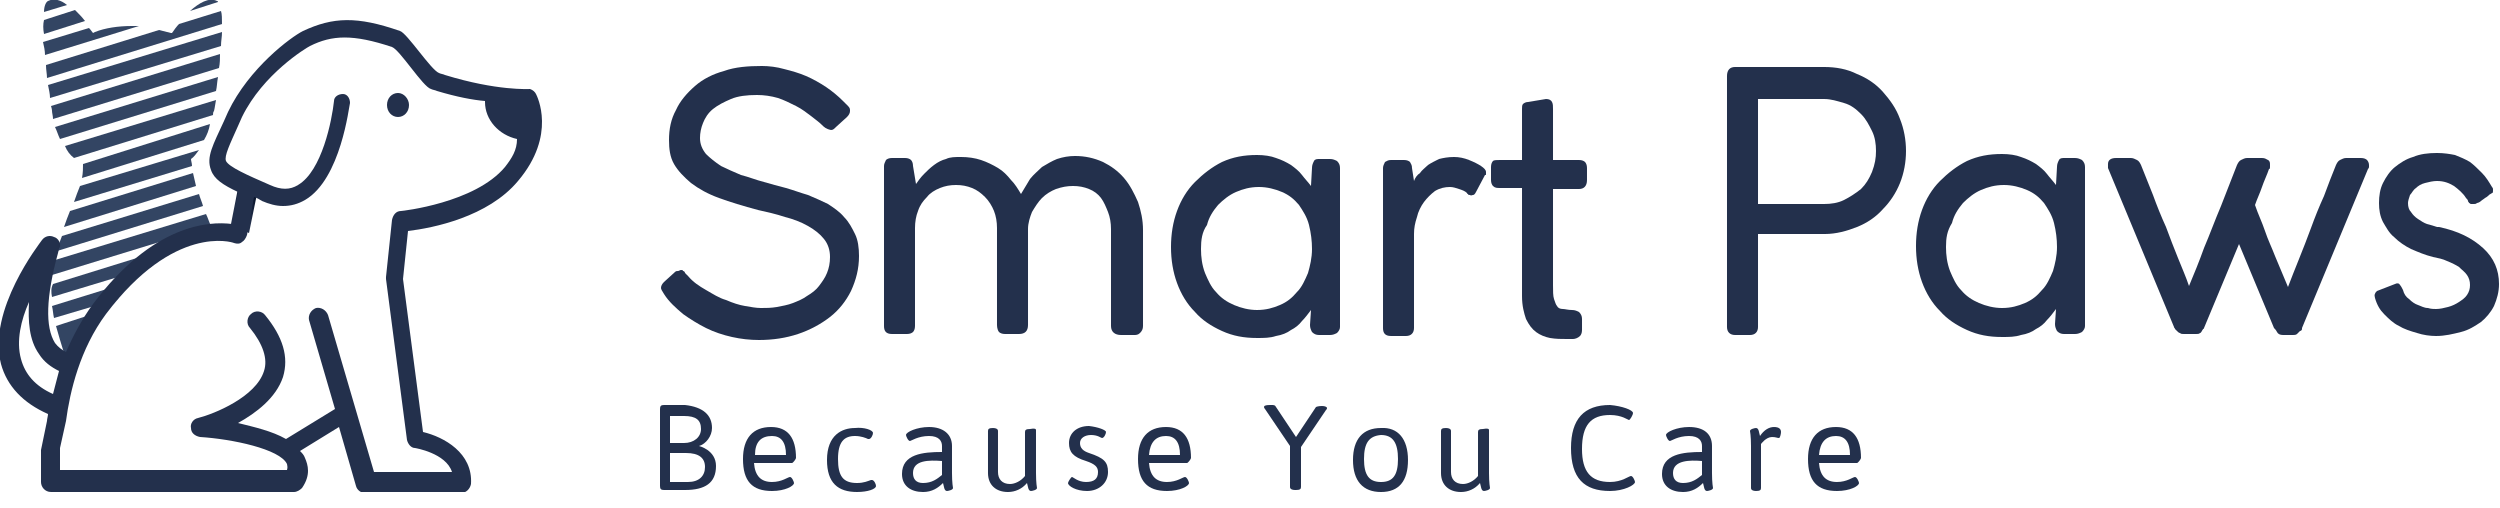
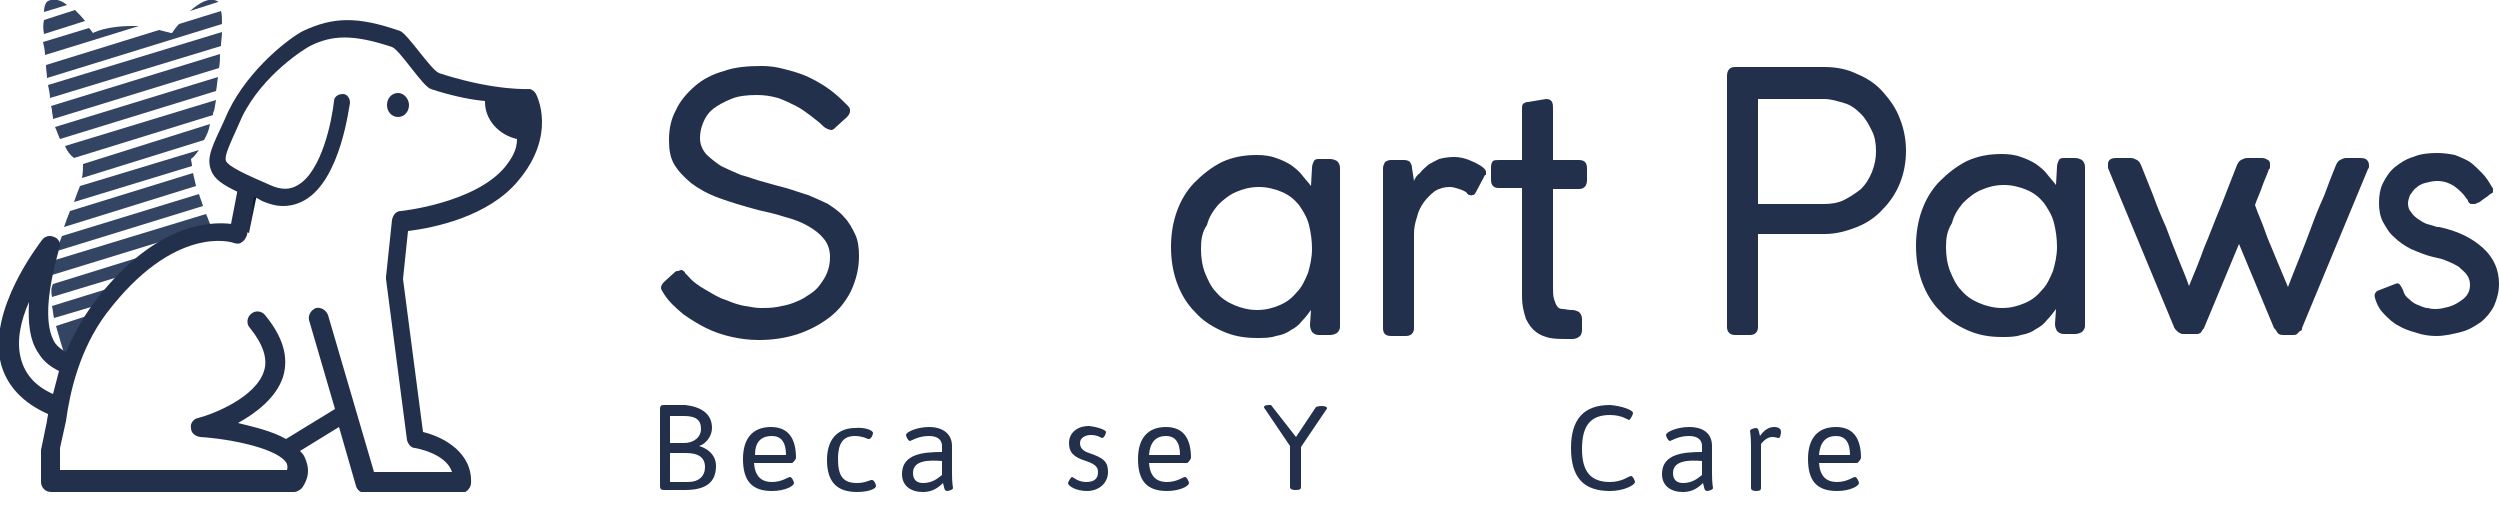
<svg xmlns="http://www.w3.org/2000/svg" width="128" height="26" viewBox="0 0 128 26" fill="none">
  <g clip-path="url(#clip0_1403_2)">
    <path d="M42.086 6.4C41.933 6.246 41.779 6.144 41.523 5.939C41.319 5.786 41.062 5.581 40.755 5.427C40.448 5.274 40.141 5.12 39.834 5.018C39.475 4.915 39.117 4.864 38.758 4.864C38.246 4.864 37.786 4.915 37.427 5.069C37.069 5.222 36.762 5.376 36.506 5.581C36.25 5.786 36.096 6.042 35.994 6.298C35.891 6.554 35.84 6.81 35.84 7.066C35.84 7.373 35.943 7.629 36.147 7.885C36.352 8.09 36.608 8.294 36.915 8.499C37.222 8.653 37.581 8.806 37.939 8.96C38.349 9.062 38.707 9.216 39.117 9.318C39.475 9.421 39.834 9.523 40.243 9.626C40.602 9.728 41.011 9.882 41.37 9.984C41.728 10.137 42.086 10.291 42.394 10.445C42.701 10.649 43.008 10.854 43.213 11.11C43.469 11.366 43.623 11.674 43.776 11.981C43.93 12.288 43.981 12.698 43.981 13.107C43.981 13.773 43.827 14.336 43.571 14.899C43.315 15.411 42.957 15.872 42.496 16.23C42.035 16.589 41.472 16.896 40.858 17.101C40.243 17.305 39.578 17.408 38.861 17.408C38.4 17.408 37.939 17.357 37.478 17.254C37.018 17.152 36.557 16.998 36.147 16.794C35.738 16.589 35.328 16.333 34.97 16.077C34.611 15.77 34.253 15.462 33.997 15.053C33.894 14.899 33.843 14.797 33.843 14.745C33.843 14.643 33.894 14.541 33.997 14.438L34.56 13.926C34.611 13.875 34.662 13.875 34.714 13.875C34.765 13.875 34.816 13.824 34.867 13.824C34.919 13.824 34.97 13.824 34.97 13.875C35.021 13.875 35.072 13.926 35.072 13.977C35.123 14.029 35.123 14.029 35.174 14.08C35.226 14.131 35.226 14.131 35.226 14.131C35.482 14.438 35.789 14.643 36.147 14.848C36.506 15.053 36.813 15.258 37.171 15.36C37.53 15.514 37.837 15.616 38.144 15.667C38.451 15.718 38.707 15.77 38.963 15.77C39.219 15.77 39.475 15.77 39.782 15.718C40.038 15.667 40.346 15.616 40.602 15.514C40.858 15.411 41.114 15.309 41.318 15.155C41.574 15.002 41.779 14.848 41.933 14.643C42.086 14.438 42.24 14.233 42.342 13.977C42.445 13.722 42.496 13.466 42.496 13.158C42.496 12.8 42.394 12.493 42.189 12.237C41.984 11.981 41.728 11.776 41.37 11.571C41.011 11.366 40.602 11.213 40.192 11.11C39.731 10.957 39.27 10.854 38.81 10.752C38.042 10.547 37.376 10.342 36.813 10.137C36.25 9.933 35.789 9.677 35.379 9.37C35.021 9.062 34.714 8.755 34.509 8.397C34.304 8.038 34.253 7.629 34.253 7.168C34.253 6.605 34.355 6.093 34.611 5.632C34.816 5.171 35.175 4.762 35.584 4.403C35.994 4.045 36.506 3.789 37.069 3.635C37.632 3.43 38.298 3.379 39.014 3.379C39.373 3.379 39.782 3.43 40.141 3.533C40.55 3.635 40.909 3.738 41.267 3.891C41.626 4.045 41.984 4.25 42.291 4.454C42.599 4.659 42.906 4.915 43.162 5.171C43.264 5.274 43.315 5.325 43.418 5.427C43.52 5.53 43.52 5.581 43.52 5.683C43.52 5.786 43.469 5.888 43.366 5.99L42.803 6.502C42.701 6.605 42.65 6.656 42.547 6.656C42.291 6.605 42.189 6.502 42.086 6.4Z" fill="#23304C" />
-     <path d="M46.899 9.421C47.002 9.267 47.155 9.062 47.309 8.909C47.462 8.755 47.616 8.601 47.821 8.448C48.026 8.294 48.23 8.192 48.435 8.141C48.64 8.038 48.896 8.038 49.203 8.038C49.562 8.038 49.92 8.089 50.227 8.192C50.534 8.294 50.842 8.448 51.098 8.601C51.354 8.755 51.558 8.96 51.763 9.216C51.968 9.421 52.122 9.677 52.275 9.933C52.429 9.677 52.582 9.421 52.736 9.165C52.941 8.909 53.146 8.755 53.35 8.55C53.606 8.397 53.862 8.243 54.118 8.141C54.426 8.038 54.733 7.987 55.04 7.987C55.552 7.987 56.013 8.089 56.474 8.294C56.883 8.499 57.242 8.755 57.549 9.113C57.856 9.472 58.061 9.881 58.266 10.342C58.419 10.803 58.522 11.264 58.522 11.776V16.691C58.522 16.845 58.47 16.947 58.368 17.049C58.266 17.152 58.163 17.152 58.061 17.152H57.395C57.088 17.152 56.883 16.998 56.883 16.691V11.725C56.883 11.417 56.832 11.11 56.73 10.854C56.627 10.598 56.525 10.342 56.371 10.137C56.218 9.933 56.013 9.779 55.757 9.677C55.501 9.574 55.245 9.523 54.938 9.523C54.63 9.523 54.374 9.574 54.067 9.677C53.811 9.779 53.555 9.933 53.35 10.137C53.146 10.342 52.992 10.598 52.838 10.854C52.736 11.11 52.634 11.417 52.634 11.725V16.64C52.634 16.947 52.48 17.101 52.173 17.101H51.456C51.302 17.101 51.2 17.049 51.149 16.998C51.097 16.947 51.046 16.793 51.046 16.64V11.673C51.046 11.366 50.995 11.059 50.893 10.803C50.79 10.547 50.637 10.291 50.432 10.086C50.227 9.881 50.022 9.728 49.766 9.625C49.51 9.523 49.254 9.472 48.947 9.472C48.64 9.472 48.384 9.523 48.128 9.625C47.872 9.728 47.616 9.881 47.462 10.086C47.258 10.291 47.104 10.496 47.002 10.803C46.899 11.059 46.848 11.366 46.848 11.673V16.691C46.848 16.845 46.797 16.947 46.746 16.998C46.694 17.049 46.592 17.101 46.438 17.101H45.67C45.363 17.101 45.261 16.947 45.261 16.691V8.499C45.261 8.397 45.312 8.294 45.363 8.192C45.414 8.141 45.517 8.089 45.67 8.089H46.336C46.49 8.089 46.592 8.141 46.643 8.192C46.694 8.243 46.746 8.345 46.746 8.499L46.899 9.421Z" fill="#23304C" />
    <path d="M67.123 15.872C66.97 16.077 66.816 16.281 66.662 16.435C66.509 16.64 66.304 16.793 66.099 16.896C65.894 17.049 65.638 17.152 65.331 17.203C65.024 17.305 64.717 17.305 64.359 17.305C63.693 17.305 63.13 17.203 62.566 16.947C62.003 16.691 61.542 16.384 61.184 15.974C60.775 15.565 60.467 15.053 60.263 14.489C60.058 13.926 59.955 13.312 59.955 12.646C59.955 11.981 60.058 11.366 60.263 10.803C60.467 10.24 60.775 9.728 61.184 9.318C61.594 8.909 62.054 8.55 62.566 8.294C63.13 8.038 63.693 7.936 64.359 7.936C64.717 7.936 65.075 7.987 65.331 8.089C65.638 8.192 65.843 8.294 66.099 8.448C66.304 8.601 66.509 8.755 66.662 8.96C66.816 9.165 66.97 9.318 67.123 9.523L67.174 8.601C67.174 8.448 67.226 8.345 67.277 8.243C67.328 8.141 67.43 8.141 67.584 8.141H68.096C68.25 8.141 68.352 8.192 68.454 8.243C68.557 8.345 68.608 8.448 68.608 8.601V16.742C68.608 16.845 68.557 16.947 68.454 17.049C68.352 17.101 68.25 17.152 68.096 17.152H67.533C67.379 17.152 67.277 17.101 67.174 16.998C67.123 16.896 67.072 16.793 67.072 16.64L67.123 15.872ZM61.491 12.749C61.491 13.158 61.542 13.568 61.696 13.977C61.85 14.336 62.003 14.694 62.259 14.95C62.515 15.257 62.822 15.462 63.181 15.616C63.539 15.769 63.949 15.872 64.359 15.872C64.819 15.872 65.178 15.769 65.536 15.616C65.894 15.462 66.15 15.257 66.406 14.95C66.662 14.694 66.816 14.336 66.97 13.977C67.072 13.619 67.174 13.209 67.174 12.749C67.174 12.339 67.123 11.929 67.021 11.52C66.918 11.11 66.714 10.803 66.509 10.496C66.253 10.189 65.997 9.984 65.638 9.83C65.28 9.677 64.871 9.574 64.461 9.574C64 9.574 63.642 9.677 63.283 9.83C62.925 9.984 62.618 10.24 62.362 10.496C62.106 10.803 61.901 11.11 61.798 11.52C61.542 11.878 61.491 12.288 61.491 12.749Z" fill="#23304C" />
    <path d="M72.397 9.267C72.448 9.114 72.55 8.96 72.704 8.858C72.806 8.704 72.96 8.601 73.114 8.448C73.267 8.345 73.472 8.243 73.677 8.141C73.882 8.09 74.138 8.038 74.445 8.038C74.701 8.038 74.957 8.089 75.213 8.192C75.469 8.294 75.674 8.397 75.827 8.499C75.981 8.602 76.083 8.704 76.083 8.806C76.083 8.806 76.083 8.858 76.083 8.909C76.083 8.96 76.083 8.96 76.032 8.96L75.571 9.83C75.52 9.933 75.469 9.984 75.418 9.984C75.366 9.984 75.315 10.035 75.264 9.984C75.213 9.984 75.162 9.984 75.162 9.933C75.11 9.933 75.11 9.882 75.11 9.882C75.008 9.779 74.854 9.728 74.701 9.677C74.547 9.626 74.394 9.574 74.24 9.574C73.984 9.574 73.728 9.626 73.472 9.779C73.267 9.933 73.062 10.137 72.909 10.342C72.755 10.547 72.602 10.854 72.55 11.11C72.448 11.418 72.397 11.674 72.397 11.981V16.794C72.397 17.049 72.243 17.203 71.987 17.203H71.219C70.912 17.203 70.81 17.049 70.81 16.794V8.602C70.81 8.499 70.861 8.397 70.912 8.294C71.014 8.243 71.066 8.192 71.219 8.192H71.885C72.038 8.192 72.141 8.243 72.192 8.294C72.243 8.397 72.294 8.448 72.294 8.602L72.397 9.267Z" fill="#23304C" />
    <path d="M80.538 17.357C80.487 17.357 80.435 17.357 80.384 17.357C80.333 17.357 80.282 17.357 80.231 17.357C79.923 17.357 79.667 17.357 79.36 17.305C79.104 17.254 78.848 17.152 78.643 16.998C78.439 16.845 78.285 16.64 78.131 16.333C78.029 16.025 77.927 15.667 77.927 15.155V9.625H76.8C76.647 9.625 76.544 9.625 76.442 9.523C76.391 9.472 76.339 9.369 76.339 9.216V8.55C76.339 8.397 76.391 8.294 76.442 8.243C76.493 8.192 76.647 8.192 76.8 8.192H77.927V5.581C77.927 5.478 77.927 5.376 77.978 5.325C78.029 5.273 78.131 5.222 78.234 5.222L79.155 5.069C79.309 5.069 79.411 5.12 79.463 5.222C79.514 5.325 79.514 5.427 79.514 5.581V8.192H80.845C80.999 8.192 81.101 8.243 81.152 8.294C81.203 8.345 81.254 8.448 81.254 8.601V9.216C81.254 9.523 81.101 9.677 80.845 9.677H79.514V14.592C79.514 14.899 79.514 15.155 79.565 15.309C79.616 15.462 79.667 15.616 79.719 15.667C79.77 15.769 79.872 15.821 80.026 15.821C80.128 15.821 80.282 15.872 80.487 15.872C80.64 15.872 80.743 15.923 80.845 15.974C80.947 16.077 80.999 16.179 80.999 16.333V16.896C80.999 17.049 80.947 17.152 80.896 17.203C80.794 17.305 80.64 17.357 80.538 17.357Z" fill="#23304C" />
    <path d="M88.422 3.891C88.422 3.584 88.576 3.43 88.832 3.43H93.389C94.003 3.43 94.566 3.533 95.078 3.789C95.59 3.994 96.051 4.301 96.41 4.71C96.768 5.12 97.075 5.53 97.28 6.093C97.485 6.605 97.587 7.168 97.587 7.731C97.587 8.294 97.485 8.858 97.28 9.37C97.075 9.882 96.768 10.342 96.41 10.701C96.051 11.11 95.59 11.418 95.078 11.622C94.566 11.827 94.003 11.981 93.44 11.981H90.01V16.742C90.01 16.998 89.856 17.152 89.6 17.152H88.832C88.576 17.152 88.422 16.998 88.422 16.742V3.891ZM96.051 7.731C96.051 7.373 96 7.014 95.846 6.707C95.693 6.4 95.539 6.093 95.283 5.837C95.027 5.581 94.771 5.376 94.413 5.274C94.054 5.171 93.747 5.069 93.389 5.069H90.01V10.445H93.389C93.747 10.445 94.106 10.394 94.413 10.24C94.72 10.086 95.027 9.882 95.283 9.677C95.539 9.421 95.693 9.165 95.846 8.806C96 8.397 96.051 8.09 96.051 7.731Z" fill="#23304C" />
    <path d="M105.267 15.821C105.114 16.026 104.96 16.23 104.806 16.384C104.653 16.589 104.448 16.742 104.243 16.845C104.038 16.998 103.782 17.101 103.475 17.152C103.168 17.254 102.861 17.254 102.502 17.254C101.837 17.254 101.274 17.152 100.71 16.896C100.147 16.64 99.686 16.333 99.328 15.923C98.918 15.514 98.611 15.002 98.406 14.438C98.201 13.875 98.099 13.261 98.099 12.595C98.099 11.93 98.201 11.315 98.406 10.752C98.611 10.189 98.918 9.677 99.328 9.267C99.737 8.858 100.198 8.499 100.71 8.243C101.274 7.987 101.837 7.885 102.502 7.885C102.861 7.885 103.219 7.936 103.475 8.038C103.782 8.141 103.987 8.243 104.243 8.397C104.448 8.55 104.653 8.704 104.806 8.909C104.96 9.114 105.114 9.267 105.267 9.472L105.318 8.55C105.318 8.397 105.369 8.294 105.421 8.192C105.472 8.09 105.574 8.09 105.728 8.09H106.24C106.394 8.09 106.496 8.141 106.598 8.192C106.701 8.294 106.752 8.397 106.752 8.55V16.691C106.752 16.794 106.701 16.896 106.598 16.998C106.496 17.05 106.394 17.101 106.24 17.101H105.677C105.523 17.101 105.421 17.05 105.318 16.947C105.267 16.845 105.216 16.742 105.216 16.589L105.267 15.821ZM99.635 12.646C99.635 13.056 99.686 13.466 99.84 13.875C99.993 14.234 100.147 14.592 100.403 14.848C100.659 15.155 100.966 15.36 101.325 15.514C101.683 15.667 102.093 15.77 102.502 15.77C102.963 15.77 103.322 15.667 103.68 15.514C104.038 15.36 104.294 15.155 104.55 14.848C104.806 14.592 104.96 14.234 105.113 13.875C105.216 13.517 105.318 13.107 105.318 12.646C105.318 12.237 105.267 11.827 105.165 11.418C105.062 11.008 104.857 10.701 104.653 10.394C104.397 10.086 104.141 9.882 103.782 9.728C103.424 9.574 103.014 9.472 102.605 9.472C102.144 9.472 101.786 9.574 101.427 9.728C101.069 9.882 100.761 10.138 100.505 10.394C100.249 10.701 100.045 11.008 99.942 11.418C99.686 11.827 99.635 12.186 99.635 12.646Z" fill="#23304C" />
    <path d="M109.619 8.448C109.824 8.96 110.029 9.472 110.233 9.984C110.438 10.547 110.643 11.059 110.899 11.622C111.104 12.186 111.309 12.698 111.513 13.21C111.718 13.722 111.923 14.182 112.077 14.643C112.333 14.029 112.589 13.414 112.845 12.698C113.152 11.981 113.408 11.264 113.715 10.547L114.534 8.448C114.585 8.346 114.637 8.243 114.739 8.192C114.841 8.141 114.944 8.09 115.046 8.09H115.814C115.968 8.09 116.019 8.141 116.121 8.192C116.224 8.243 116.224 8.346 116.224 8.448C116.224 8.499 116.224 8.499 116.224 8.55C116.224 8.602 116.224 8.653 116.173 8.653C116.07 8.96 115.917 9.267 115.814 9.574C115.712 9.882 115.558 10.189 115.456 10.496C115.609 10.957 115.814 11.366 115.968 11.827C116.121 12.288 116.326 12.698 116.48 13.107L117.145 14.694C117.299 14.285 117.504 13.773 117.709 13.261C117.913 12.749 118.118 12.237 118.323 11.674C118.528 11.11 118.733 10.598 118.989 10.035C119.193 9.472 119.398 8.96 119.603 8.448C119.654 8.346 119.705 8.243 119.808 8.192C119.91 8.141 120.013 8.09 120.115 8.09H120.883C121.037 8.09 121.139 8.141 121.19 8.192C121.241 8.243 121.293 8.346 121.293 8.448C121.293 8.499 121.293 8.499 121.293 8.55C121.293 8.602 121.241 8.653 121.241 8.653L117.862 16.794C117.862 16.794 117.862 16.794 117.862 16.845C117.862 16.896 117.811 16.947 117.76 16.947C117.709 16.998 117.657 17.05 117.606 17.101C117.555 17.152 117.453 17.152 117.401 17.152H116.889C116.736 17.152 116.633 17.101 116.582 16.998C116.531 16.896 116.48 16.845 116.429 16.794L114.637 12.493L112.845 16.794C112.845 16.794 112.845 16.845 112.793 16.845C112.793 16.896 112.742 16.896 112.742 16.947C112.691 16.998 112.691 17.05 112.64 17.05C112.589 17.101 112.537 17.101 112.435 17.101H112.384H111.821C111.718 17.101 111.667 17.101 111.616 17.05C111.565 17.05 111.513 16.998 111.462 16.947C111.411 16.896 111.411 16.896 111.36 16.845C111.36 16.794 111.309 16.794 111.309 16.742L107.929 8.602C107.929 8.602 107.929 8.602 107.929 8.55C107.929 8.499 107.929 8.448 107.929 8.397C107.929 8.192 108.083 8.09 108.339 8.09H109.107C109.209 8.09 109.312 8.141 109.414 8.192C109.517 8.243 109.568 8.346 109.619 8.448Z" fill="#23304C" />
    <path d="M121.6 15.258C121.6 15.206 121.549 15.104 121.6 15.053C121.6 15.002 121.651 14.95 121.702 14.899L122.624 14.541C122.726 14.489 122.829 14.489 122.88 14.592C122.931 14.643 122.982 14.745 123.033 14.848C123.085 15.053 123.187 15.206 123.341 15.309C123.494 15.462 123.648 15.565 123.801 15.616C123.955 15.667 124.109 15.77 124.313 15.77C124.467 15.821 124.621 15.821 124.723 15.821C124.928 15.821 125.133 15.77 125.337 15.718C125.542 15.667 125.747 15.565 125.901 15.462C126.054 15.36 126.208 15.258 126.31 15.104C126.413 14.95 126.464 14.797 126.464 14.592C126.464 14.387 126.413 14.233 126.31 14.08C126.208 13.926 126.054 13.824 125.901 13.67C125.747 13.568 125.542 13.466 125.286 13.363C125.081 13.261 124.825 13.21 124.569 13.158C124.16 13.056 123.801 12.902 123.443 12.749C123.136 12.595 122.829 12.39 122.573 12.134C122.317 11.93 122.163 11.622 122.009 11.366C121.856 11.059 121.805 10.752 121.805 10.393C121.805 10.035 121.856 9.677 122.009 9.37C122.163 9.062 122.368 8.755 122.624 8.55C122.88 8.346 123.187 8.141 123.545 8.038C123.904 7.885 124.313 7.833 124.774 7.833C125.133 7.833 125.44 7.885 125.696 7.936C125.952 8.038 126.208 8.141 126.464 8.294C126.669 8.448 126.873 8.653 127.078 8.857C127.283 9.062 127.437 9.318 127.59 9.574C127.641 9.626 127.641 9.677 127.641 9.677C127.641 9.728 127.641 9.728 127.641 9.779C127.641 9.83 127.641 9.882 127.59 9.882C127.539 9.933 127.488 9.933 127.437 9.984C127.385 10.035 127.334 10.086 127.232 10.137C127.181 10.189 127.078 10.24 127.027 10.291C126.976 10.342 126.873 10.393 126.822 10.393C126.771 10.445 126.72 10.445 126.669 10.445C126.617 10.445 126.566 10.445 126.515 10.445C126.464 10.445 126.464 10.393 126.413 10.393C126.413 10.342 126.361 10.342 126.361 10.291C126.361 10.24 126.31 10.189 126.259 10.137C126.105 9.882 125.849 9.677 125.645 9.523C125.389 9.37 125.133 9.267 124.774 9.267C124.569 9.267 124.365 9.318 124.16 9.37C123.955 9.421 123.801 9.523 123.699 9.626C123.545 9.728 123.494 9.881 123.392 9.984C123.341 10.137 123.289 10.291 123.289 10.393C123.289 10.598 123.341 10.752 123.443 10.854C123.545 11.008 123.648 11.11 123.801 11.213C123.955 11.315 124.109 11.418 124.262 11.469C124.467 11.52 124.621 11.571 124.774 11.622C124.774 11.622 124.774 11.622 124.825 11.622C124.825 11.622 124.825 11.622 124.877 11.622C125.849 11.827 126.566 12.185 127.129 12.697C127.693 13.21 127.949 13.824 127.949 14.541C127.949 14.95 127.846 15.309 127.693 15.667C127.539 15.974 127.283 16.282 127.027 16.486C126.72 16.691 126.413 16.896 126.003 16.998C125.593 17.101 125.184 17.203 124.723 17.203C124.416 17.203 124.057 17.152 123.75 17.049C123.392 16.947 123.085 16.845 122.829 16.691C122.521 16.538 122.317 16.333 122.061 16.077C121.856 15.872 121.702 15.616 121.6 15.258Z" fill="#23304C" />
    <path d="M3.789 10.342L9.83 8.499C9.83 8.346 9.779 8.243 9.779 8.141C9.933 8.038 10.035 7.885 10.189 7.68L4.096 9.523C3.994 9.779 3.891 10.035 3.789 10.342Z" fill="#334563" />
    <path d="M4.25 8.397C4.25 8.601 4.25 8.857 4.198 9.113L10.445 7.168C10.598 6.912 10.701 6.656 10.752 6.349L4.25 8.397Z" fill="#334563" />
    <path d="M3.789 8.089L10.906 5.888C10.906 5.837 10.906 5.734 10.957 5.683C10.957 5.683 11.008 5.478 11.059 5.12L3.328 7.475C3.431 7.731 3.584 7.936 3.789 8.089Z" fill="#334563" />
    <path d="M3.277 11.623L10.035 9.523C9.984 9.318 9.933 9.062 9.882 8.858L3.584 10.803C3.482 11.059 3.379 11.315 3.277 11.623Z" fill="#334563" />
    <path d="M3.072 7.117L11.059 4.659C11.111 4.454 11.111 4.198 11.162 3.942L2.816 6.502C2.919 6.707 2.97 6.912 3.072 7.117Z" fill="#334563" />
    <path d="M2.765 16.282L6.042 15.309L6.298 14.541L2.662 15.667C2.714 15.872 2.714 16.077 2.765 16.282Z" fill="#334563" />
    <path d="M2.918 12.851L10.394 10.547C10.342 10.342 10.24 10.138 10.189 9.933L3.174 12.083C3.072 12.339 2.97 12.595 2.918 12.851Z" fill="#334563" />
    <path d="M2.662 14.08L9.165 12.083L9.421 11.827L10.803 11.571C10.701 11.366 10.65 11.162 10.547 10.957L2.816 13.312C2.765 13.568 2.714 13.824 2.662 14.08Z" fill="#334563" />
    <path d="M2.663 15.206L7.731 13.67L8.653 12.697L2.714 14.541C2.611 14.745 2.611 14.95 2.663 15.206Z" fill="#334563" />
    <path d="M2.304 2.816L7.117 1.331C7.014 1.331 6.912 1.331 6.758 1.331C6.042 1.331 5.376 1.434 4.864 1.638L4.762 1.69C4.71 1.638 4.659 1.536 4.557 1.434L2.202 2.15C2.253 2.355 2.304 2.611 2.304 2.816Z" fill="#334563" />
    <path d="M2.253 1.741L4.352 1.075C4.198 0.87 4.045 0.717 3.84 0.512L2.253 1.024C2.202 1.229 2.202 1.485 2.253 1.741Z" fill="#334563" />
    <path d="M2.458 0.051C2.355 0.102 2.253 0.307 2.253 0.614L3.431 0.256C3.123 -6.55202e-05 2.765 -0.102 2.458 0.051Z" fill="#334563" />
    <path d="M2.867 16.691C2.97 17.05 3.174 17.766 3.277 18.074L3.84 18.022L4.659 16.845L5.069 15.974L2.867 16.691Z" fill="#334563" />
    <path d="M8.806 1.69H8.755C8.55 1.638 8.346 1.587 8.141 1.536L2.355 3.328C2.355 3.584 2.406 3.789 2.406 3.994L11.366 1.229C11.366 0.973 11.366 0.717 11.315 0.563L9.165 1.229C9.062 1.331 8.909 1.536 8.806 1.69Z" fill="#334563" />
    <path d="M2.56 5.018L11.315 2.355C11.315 2.099 11.367 1.894 11.367 1.638L2.458 4.352C2.509 4.608 2.56 4.813 2.56 5.018Z" fill="#334563" />
    <path d="M11.11 0.051C10.701 -0.154 10.189 0.154 9.728 0.563L11.162 0.102C11.162 0.102 11.162 0.051 11.11 0.051Z" fill="#334563" />
    <path d="M2.663 5.683C2.663 5.785 2.714 5.939 2.714 6.093L11.213 3.481C11.264 3.225 11.264 3.021 11.264 2.765L2.611 5.427C2.663 5.581 2.663 5.683 2.663 5.683Z" fill="#334563" />
    <path d="M13.21 9.677L12.237 9.37L11.827 11.469C11.776 11.469 11.776 11.469 11.725 11.469L12.749 11.93L13.21 9.677Z" fill="url(#paint0_linear_1403_2)" />
    <path d="M20.378 4.761C20.07 4.761 19.814 5.017 19.814 5.376C19.814 5.734 20.07 5.99 20.378 5.99C20.685 5.99 20.941 5.734 20.941 5.376C20.941 5.069 20.685 4.761 20.378 4.761Z" fill="#23304C" />
    <path d="M27.443 4.813C27.392 4.71 27.29 4.608 27.136 4.557C27.085 4.557 25.447 4.659 22.784 3.84C22.682 3.789 22.579 3.789 22.477 3.738C22.067 3.584 20.838 1.69 20.48 1.587C18.279 0.819 17.05 0.87 15.514 1.587C14.899 1.894 12.749 3.482 11.674 5.734L11.469 6.195C10.906 7.424 10.547 8.038 10.803 8.704C10.957 9.165 11.418 9.472 12.186 9.83L11.879 11.469C10.701 11.315 7.834 11.469 4.762 15.565C4.198 16.333 3.738 17.203 3.379 18.022C3.175 17.92 2.97 17.766 2.816 17.562C2.304 16.742 2.355 15.206 2.97 12.954C3.021 12.749 3.021 12.698 3.072 12.646C3.123 12.442 2.97 12.186 2.765 12.134C2.56 12.032 2.304 12.083 2.151 12.288C2.048 12.442 -0.665 15.872 0.051 18.637C0.359 19.763 1.178 20.634 2.458 21.197C2.458 21.299 2.406 21.453 2.406 21.555L2.099 23.04V24.678C2.099 24.934 2.304 25.19 2.611 25.19C2.663 25.19 2.662 25.19 2.714 25.19C2.765 25.19 2.765 25.19 2.816 25.19H15.053C15.207 25.19 15.36 25.088 15.463 24.986C15.923 24.32 15.77 23.808 15.616 23.45C15.565 23.296 15.463 23.194 15.36 23.091L17.357 21.862L18.227 24.883C18.279 25.088 18.483 25.242 18.688 25.242H23.603C23.859 25.242 24.064 25.037 24.115 24.781C24.218 23.194 22.733 22.374 21.658 22.118L20.634 14.285L20.89 11.827C22.17 11.674 24.986 11.11 26.522 9.267C28.518 6.912 27.494 4.915 27.443 4.813ZM2.714 20.173C1.792 19.763 1.28 19.149 1.075 18.381C0.819 17.459 1.075 16.384 1.485 15.462C1.434 16.435 1.485 17.408 1.997 18.125C2.253 18.534 2.611 18.79 3.021 18.995C2.918 19.405 2.816 19.763 2.714 20.173ZM25.856 8.55C24.32 10.394 20.582 10.803 20.531 10.803C20.275 10.803 20.122 11.008 20.07 11.264L19.763 14.182C19.763 14.234 19.763 14.285 19.763 14.285L20.838 22.528C20.89 22.733 21.043 22.938 21.248 22.938C21.248 22.938 22.835 23.194 23.142 24.166H19.149L16.794 16.128C16.691 15.872 16.435 15.718 16.179 15.77C15.923 15.872 15.77 16.128 15.821 16.384L17.152 20.941L14.643 22.477C13.927 22.067 13.005 21.862 12.186 21.658C13.107 21.146 14.131 20.378 14.49 19.302C14.797 18.278 14.49 17.254 13.568 16.128C13.415 15.923 13.056 15.872 12.851 16.077C12.646 16.23 12.595 16.589 12.8 16.794C13.466 17.613 13.722 18.381 13.517 18.995C13.107 20.326 10.957 21.197 10.138 21.402C9.882 21.453 9.728 21.709 9.779 21.914C9.779 22.17 9.984 22.323 10.24 22.374C11.879 22.477 14.336 22.989 14.694 23.757C14.694 23.808 14.746 23.91 14.694 24.064H3.072V22.938L3.379 21.555C3.584 20.019 4.096 17.869 5.427 16.077C8.909 11.469 11.879 12.39 11.981 12.442C12.134 12.493 12.288 12.493 12.39 12.39C12.493 12.339 12.595 12.186 12.646 12.032L13.005 10.086C13.159 10.138 13.261 10.189 13.415 10.291C13.773 10.445 14.131 10.547 14.49 10.547C14.899 10.547 15.258 10.445 15.616 10.24C17.459 9.165 17.869 5.427 17.92 5.274C17.92 5.018 17.767 4.813 17.562 4.813C17.306 4.813 17.101 4.966 17.101 5.171C16.998 6.144 16.486 8.755 15.258 9.472C14.848 9.728 14.387 9.728 13.824 9.472C12.646 8.96 11.725 8.55 11.571 8.243C11.469 7.987 11.776 7.373 12.186 6.451L12.39 5.99C13.466 3.789 15.667 2.458 15.872 2.355C16.998 1.792 18.074 1.741 20.07 2.406C20.48 2.56 21.658 4.454 22.067 4.557C22.17 4.608 22.272 4.608 22.375 4.659C23.398 4.966 24.218 5.12 24.832 5.171V5.222C24.832 6.144 25.549 6.912 26.471 7.117C26.471 7.68 26.215 8.09 25.856 8.55Z" fill="#23304C" />
    <path d="M36.454 21.914C36.454 22.323 36.147 22.733 35.789 22.835C35.789 22.835 36.659 23.04 36.659 23.859C36.659 24.73 36.096 25.088 35.072 25.088H33.997C33.843 25.088 33.792 25.037 33.792 24.883V20.941C33.792 20.787 33.843 20.736 33.997 20.736H35.072C35.994 20.838 36.454 21.248 36.454 21.914ZM34.304 21.299V22.682H35.021C35.533 22.682 35.891 22.375 35.891 21.965C35.891 21.504 35.635 21.299 35.021 21.299H34.304ZM34.304 23.142V24.678H35.226C35.789 24.678 36.096 24.371 36.096 23.91C36.096 23.45 35.789 23.194 35.123 23.194H34.304V23.142Z" fill="#23304C" />
    <path d="M40.755 23.45C40.755 23.501 40.602 23.706 40.55 23.706H38.605C38.656 24.371 38.963 24.678 39.526 24.678C40.038 24.678 40.346 24.422 40.448 24.422C40.55 24.422 40.653 24.678 40.653 24.73C40.653 24.883 40.192 25.139 39.526 25.139C38.502 25.139 38.041 24.627 38.041 23.501C38.041 22.426 38.553 21.863 39.475 21.863C40.346 21.863 40.755 22.426 40.755 23.45ZM38.656 23.296H40.243C40.243 22.631 39.987 22.323 39.526 22.323C38.963 22.323 38.656 22.631 38.656 23.296Z" fill="#23304C" />
    <path d="M44.697 22.17C44.697 22.272 44.595 22.477 44.493 22.477H44.441C44.339 22.426 44.083 22.323 43.776 22.323C43.213 22.323 42.906 22.63 42.906 23.501C42.906 24.371 43.161 24.73 43.878 24.73C44.237 24.73 44.441 24.627 44.595 24.576C44.646 24.576 44.646 24.576 44.646 24.576C44.749 24.576 44.851 24.781 44.851 24.883C44.851 25.037 44.441 25.19 43.878 25.19C42.906 25.19 42.342 24.73 42.342 23.552C42.342 22.272 43.11 21.914 43.776 21.914C44.237 21.862 44.697 22.016 44.697 22.17Z" fill="#23304C" />
    <path d="M48.742 22.835V24.218C48.742 24.73 48.794 24.986 48.794 24.986C48.794 25.088 48.538 25.139 48.486 25.139C48.333 25.139 48.333 24.883 48.282 24.73C48.026 24.986 47.718 25.191 47.258 25.191C46.643 25.191 46.182 24.883 46.182 24.269C46.182 23.245 47.258 23.142 48.23 23.142V22.835C48.23 22.579 48.077 22.323 47.565 22.323C47.002 22.323 46.643 22.579 46.592 22.579C46.49 22.579 46.387 22.323 46.387 22.272C46.387 22.119 46.95 21.863 47.565 21.863C48.282 21.863 48.742 22.221 48.742 22.835ZM46.746 24.218C46.746 24.525 46.899 24.73 47.258 24.73C47.718 24.73 47.974 24.525 48.23 24.32V23.603C47.565 23.552 46.746 23.552 46.746 24.218Z" fill="#23304C" />
-     <path d="M53.043 22.016V24.218C53.043 24.73 53.094 24.986 53.094 24.986C53.094 25.088 52.838 25.139 52.787 25.139C52.633 25.139 52.633 24.883 52.582 24.73C52.326 25.037 51.968 25.191 51.609 25.191C50.995 25.191 50.585 24.832 50.585 24.218V22.067C50.585 21.965 50.637 21.914 50.841 21.914C50.995 21.914 51.097 21.965 51.097 22.067V24.167C51.097 24.525 51.302 24.781 51.712 24.781C51.968 24.781 52.275 24.627 52.48 24.371V22.119C52.48 22.016 52.531 21.965 52.736 21.965C52.992 21.914 53.043 21.965 53.043 22.016Z" fill="#23304C" />
    <path d="M56.627 22.119C56.627 22.221 56.525 22.426 56.422 22.426C56.371 22.426 56.218 22.272 55.859 22.272C55.552 22.272 55.296 22.426 55.296 22.682C55.296 22.938 55.45 23.091 55.757 23.194C56.525 23.45 56.73 23.654 56.73 24.166C56.73 24.73 56.269 25.139 55.654 25.139C55.091 25.139 54.682 24.883 54.682 24.73C54.682 24.678 54.835 24.422 54.886 24.422C54.938 24.422 55.194 24.678 55.603 24.678C56.013 24.678 56.218 24.525 56.218 24.166C56.218 23.91 56.064 23.757 55.603 23.603C54.938 23.398 54.733 23.142 54.733 22.682C54.733 22.17 55.142 21.811 55.757 21.811C56.218 21.863 56.627 22.016 56.627 22.119Z" fill="#23304C" />
    <path d="M60.979 23.45C60.979 23.501 60.826 23.706 60.774 23.706H58.829C58.88 24.371 59.187 24.678 59.75 24.678C60.262 24.678 60.57 24.422 60.672 24.422C60.775 24.422 60.877 24.678 60.877 24.73C60.877 24.883 60.416 25.139 59.75 25.139C58.726 25.139 58.266 24.627 58.266 23.501C58.266 22.426 58.778 21.863 59.699 21.863C60.57 21.863 60.979 22.426 60.979 23.45ZM58.829 23.296H60.416C60.416 22.631 60.16 22.323 59.699 22.323C59.187 22.323 58.88 22.631 58.829 23.296Z" fill="#23304C" />
-     <path d="M67.686 20.787C67.84 20.787 67.942 20.838 67.942 20.89C67.942 20.941 67.942 20.941 67.891 20.992L66.611 22.887V24.934C66.611 25.037 66.56 25.088 66.355 25.088H66.304C66.15 25.088 66.048 25.037 66.048 24.934V22.835L64.768 20.941C64.717 20.89 64.717 20.838 64.717 20.838C64.717 20.787 64.768 20.736 65.024 20.736H65.075C65.229 20.736 65.28 20.736 65.331 20.838L66.355 22.375L67.379 20.838C67.379 20.838 67.482 20.787 67.686 20.787Z" fill="#23304C" />
-     <path d="M72.089 23.552C72.089 24.627 71.629 25.191 70.707 25.191C69.785 25.191 69.273 24.627 69.273 23.552C69.273 22.477 69.785 21.914 70.707 21.914C71.578 21.863 72.089 22.477 72.089 23.552ZM69.837 23.501C69.837 24.32 70.093 24.679 70.707 24.679C71.322 24.679 71.577 24.32 71.577 23.501C71.577 22.682 71.322 22.272 70.707 22.272C70.093 22.323 69.837 22.682 69.837 23.501Z" fill="#23304C" />
-     <path d="M76.237 22.016V24.218C76.237 24.73 76.288 24.986 76.288 24.986C76.288 25.088 76.032 25.139 75.981 25.139C75.827 25.139 75.827 24.883 75.776 24.73C75.52 25.037 75.162 25.191 74.803 25.191C74.189 25.191 73.779 24.832 73.779 24.218V22.067C73.779 21.965 73.831 21.914 74.035 21.914C74.189 21.914 74.291 21.965 74.291 22.067V24.167C74.291 24.525 74.496 24.781 74.906 24.781C75.162 24.781 75.469 24.627 75.674 24.371V22.119C75.674 22.016 75.725 21.965 75.93 21.965C76.186 21.914 76.237 21.965 76.237 22.016Z" fill="#23304C" />
+     <path d="M67.686 20.787C67.84 20.787 67.942 20.838 67.942 20.89C67.942 20.941 67.942 20.941 67.891 20.992L66.611 22.887V24.934C66.611 25.037 66.56 25.088 66.355 25.088H66.304C66.15 25.088 66.048 25.037 66.048 24.934V22.835L64.768 20.941C64.717 20.89 64.717 20.838 64.717 20.838C64.717 20.787 64.768 20.736 65.024 20.736H65.075L66.355 22.375L67.379 20.838C67.379 20.838 67.482 20.787 67.686 20.787Z" fill="#23304C" />
    <path d="M83.609 21.146C83.609 21.248 83.456 21.504 83.405 21.504C83.353 21.504 83.046 21.248 82.432 21.248C81.459 21.248 80.998 21.76 80.998 22.989C80.998 24.166 81.459 24.678 82.432 24.678C83.046 24.678 83.405 24.371 83.507 24.371C83.609 24.371 83.712 24.627 83.712 24.678C83.712 24.832 83.149 25.139 82.432 25.139C81.101 25.139 80.435 24.474 80.435 22.938C80.435 21.453 81.101 20.736 82.432 20.736C83.046 20.787 83.609 20.992 83.609 21.146Z" fill="#23304C" />
    <path d="M87.654 22.835V24.218C87.654 24.73 87.706 24.986 87.706 24.986C87.706 25.088 87.45 25.139 87.398 25.139C87.245 25.139 87.245 24.883 87.194 24.73C86.938 24.986 86.63 25.191 86.17 25.191C85.555 25.191 85.094 24.883 85.094 24.269C85.094 23.245 86.17 23.142 87.142 23.142V22.835C87.142 22.579 86.989 22.323 86.477 22.323C85.914 22.323 85.555 22.579 85.504 22.579C85.402 22.579 85.299 22.323 85.299 22.272C85.299 22.119 85.862 21.863 86.477 21.863C87.245 21.863 87.654 22.221 87.654 22.835ZM85.658 24.218C85.658 24.525 85.811 24.73 86.17 24.73C86.63 24.73 86.886 24.525 87.142 24.32V23.603C86.528 23.552 85.658 23.552 85.658 24.218Z" fill="#23304C" />
    <path d="M91.187 22.119C91.187 22.221 91.136 22.426 91.085 22.426C90.982 22.426 90.931 22.375 90.727 22.375C90.419 22.375 90.163 22.733 90.163 22.733V24.986C90.163 25.088 90.112 25.139 89.907 25.139C89.754 25.139 89.651 25.088 89.651 24.986V22.835C89.651 22.323 89.6 22.067 89.6 22.067C89.6 21.965 89.856 21.914 89.907 21.914C90.061 21.914 90.061 22.17 90.112 22.323C90.317 22.016 90.573 21.863 90.829 21.863C91.085 21.863 91.187 21.965 91.187 22.119Z" fill="#23304C" />
    <path d="M95.283 23.45C95.283 23.501 95.13 23.706 95.078 23.706H93.133C93.184 24.371 93.491 24.678 94.054 24.678C94.566 24.678 94.874 24.422 94.976 24.422C95.078 24.422 95.181 24.678 95.181 24.73C95.181 24.883 94.72 25.139 94.054 25.139C93.03 25.139 92.57 24.627 92.57 23.501C92.57 22.426 93.082 21.863 94.003 21.863C94.874 21.863 95.283 22.426 95.283 23.45ZM93.133 23.296H94.72C94.72 22.631 94.464 22.323 94.003 22.323C93.491 22.323 93.184 22.631 93.133 23.296Z" fill="#23304C" />
  </g>
  <defs>
    <linearGradient id="paint0_linear_1403_2" x1="13.345" y1="9.832" x2="11.733" y2="11.444" gradientUnits="userSpaceOnUse">
      <stop stop-color="#030E27" />
      <stop offset="0.115" stop-color="#061129" />
      <stop offset="0.651" stop-color="#23304B" />
    </linearGradient>
    <clipPath id="clip0_1403_2">
      <rect width="128" height="25.19" fill="white" />
    </clipPath>
  </defs>
</svg>